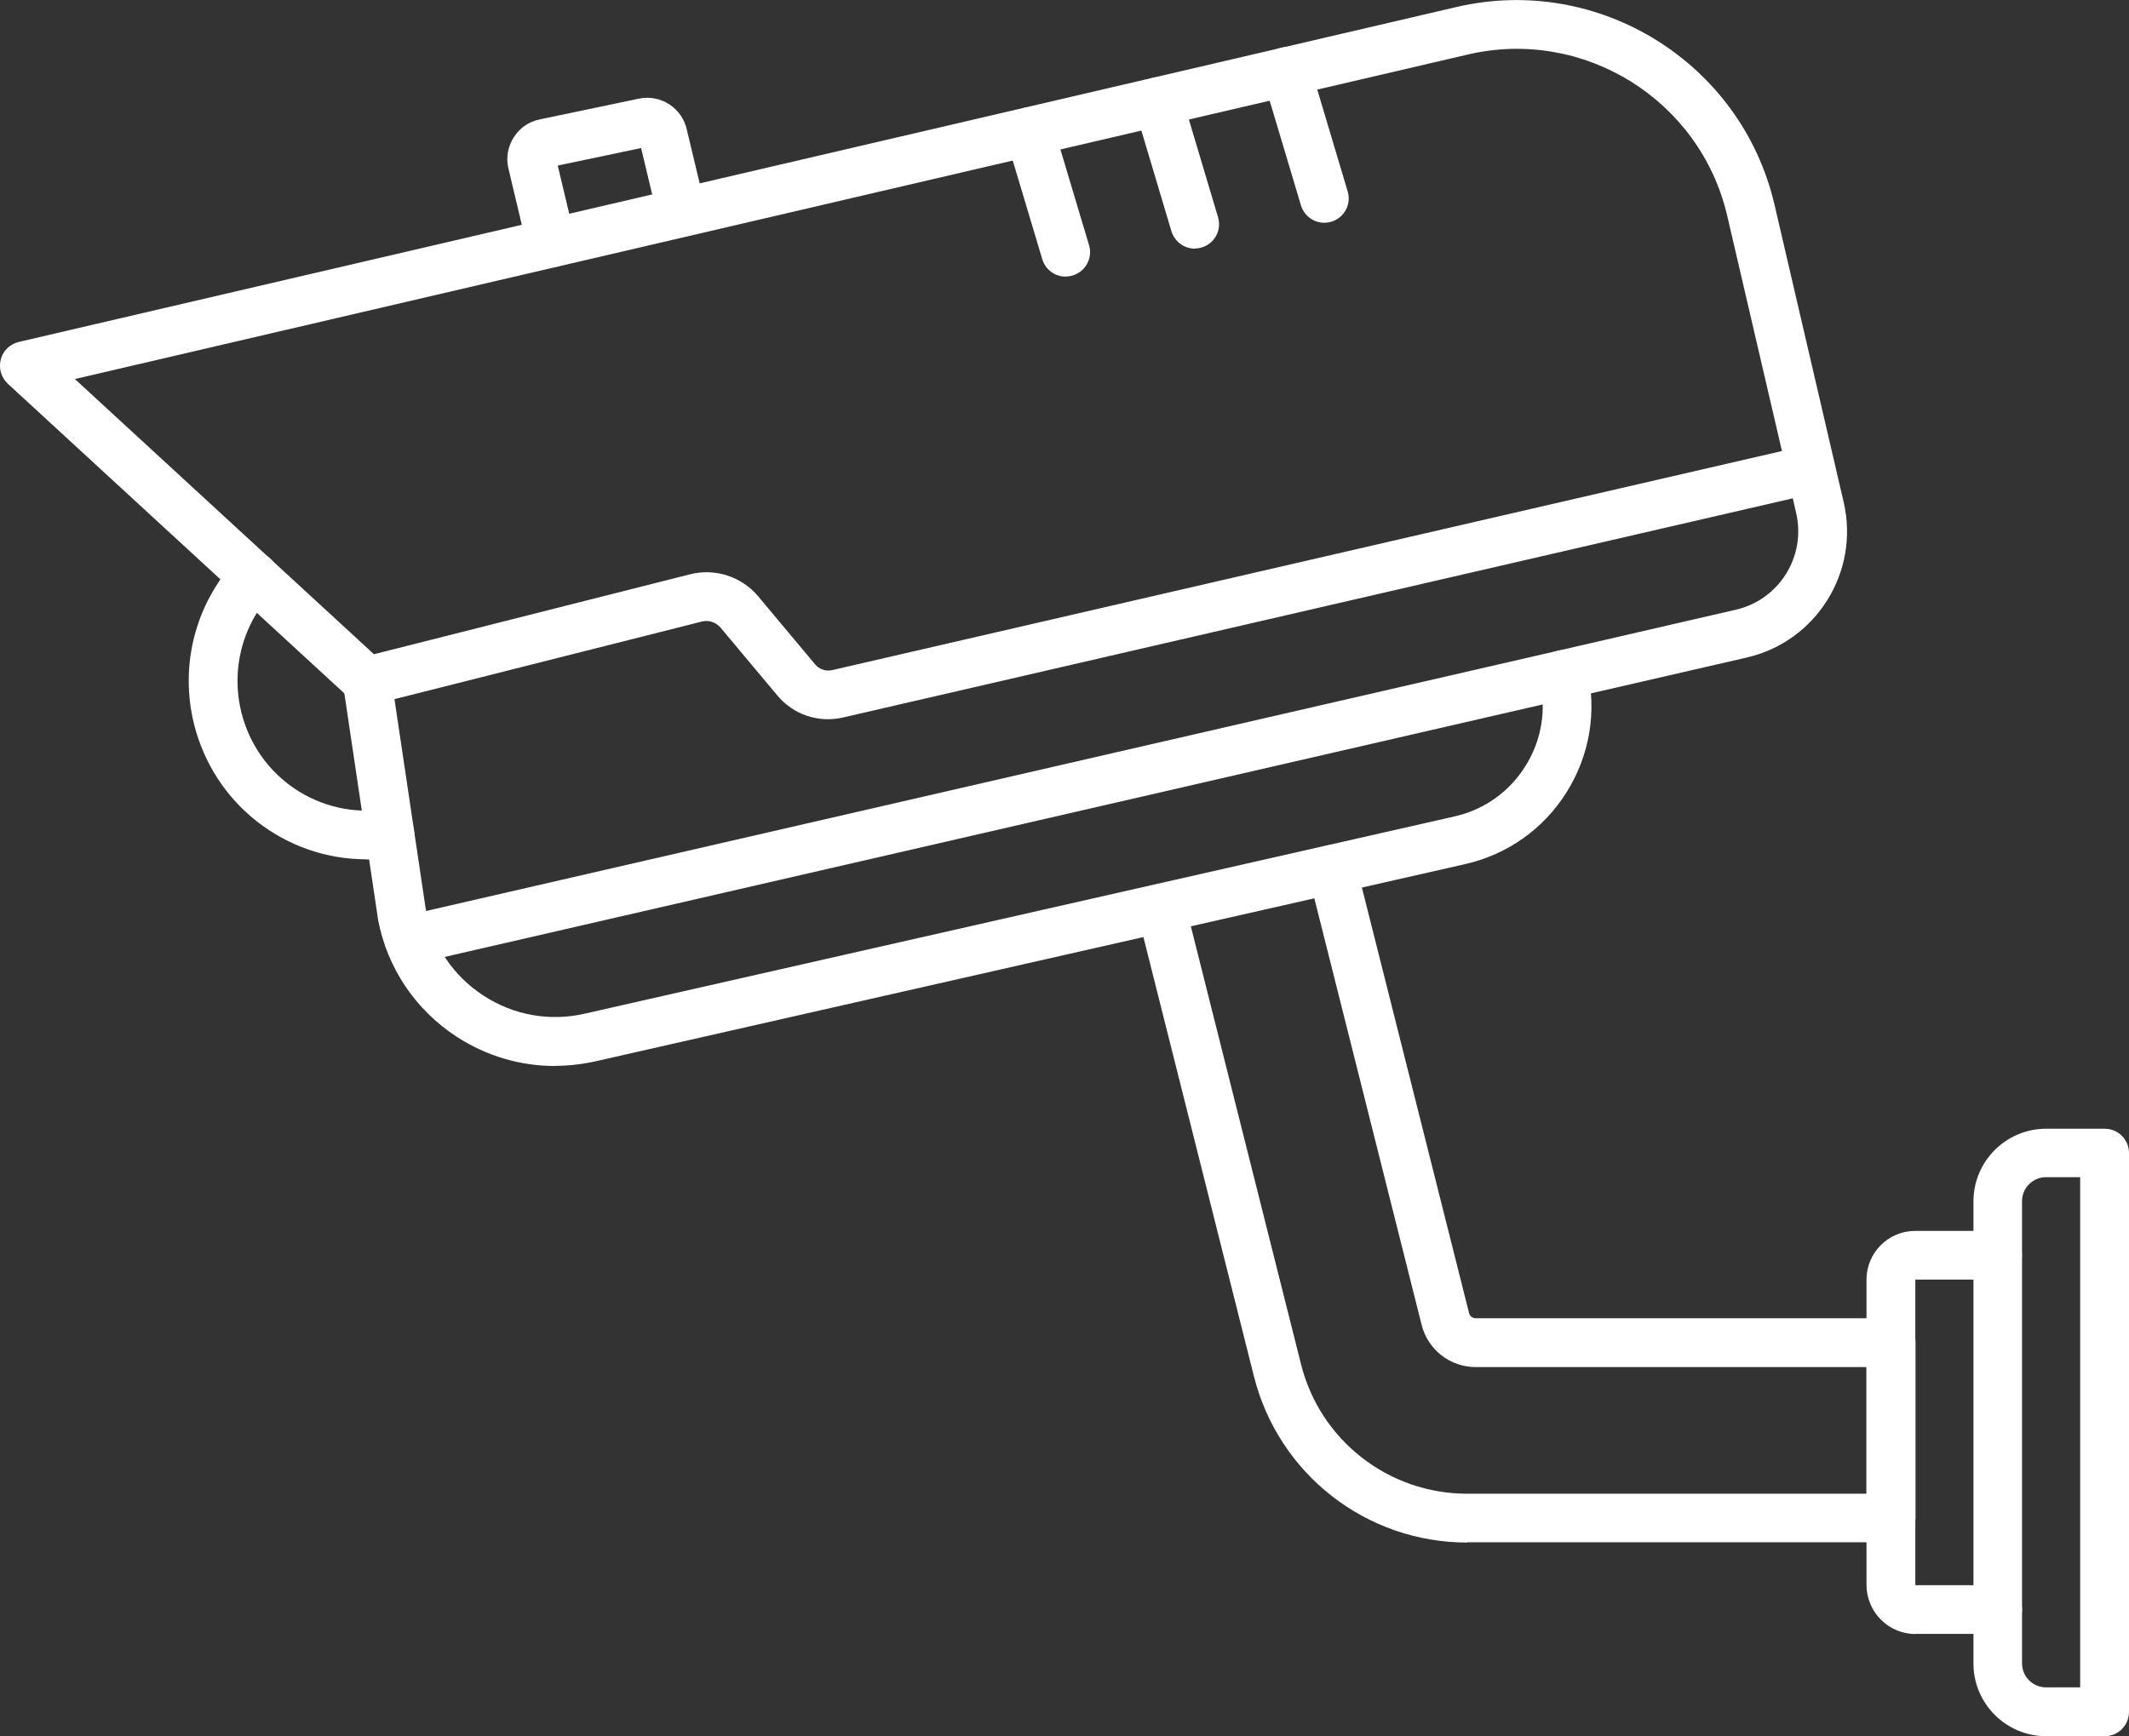
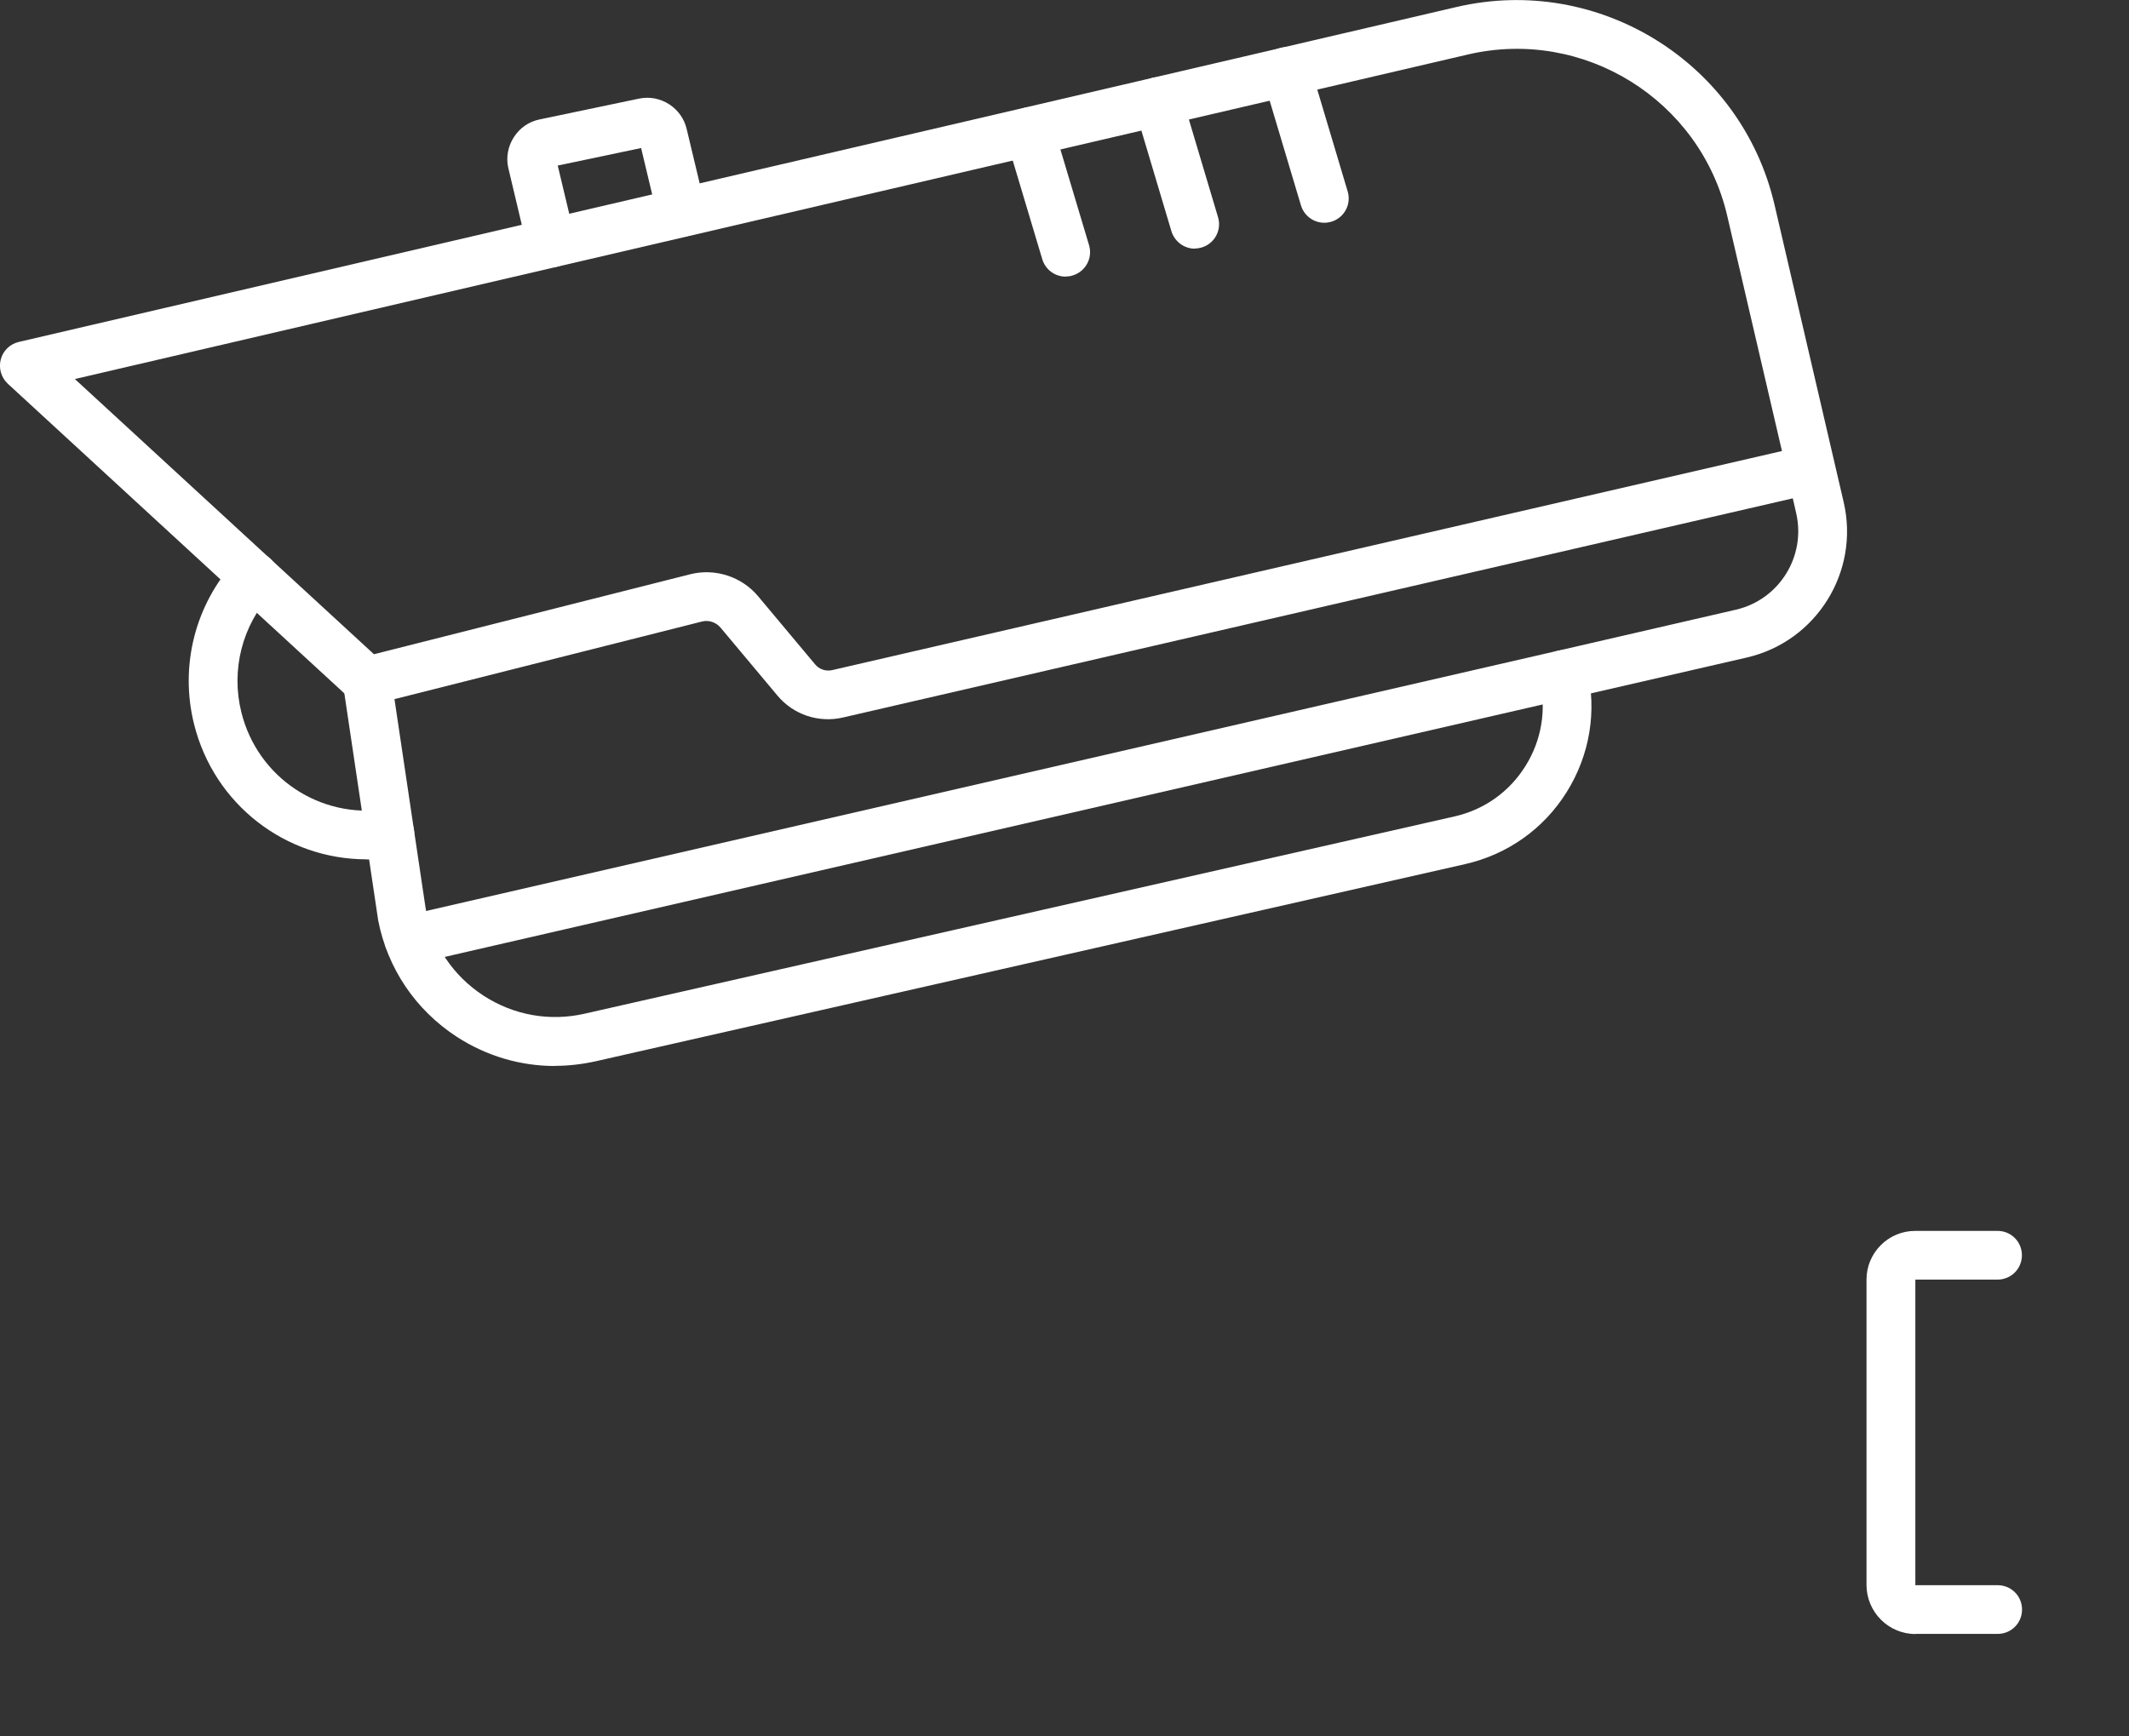
<svg xmlns="http://www.w3.org/2000/svg" version="1.1" viewBox="0 0 165.21 134.76">
  <rect x="0" y="0" width="165.21" height="134.76" fill="#333333" stroke="none" />
  <defs>
    <style>
      .cls-1 {
        fill: none;
      }

      .cls-2 {
        fill: #fff;
      }

      .cls-3 {
        clip-path: url(#clippath);
      }
    </style>
    <clipPath id="clippath">
      <rect class="cls-1" width="165.21" height="134.76" />
    </clipPath>
  </defs>
  <g>
    <g id="Ebene_1">
      <g class="cls-3">
        <path class="cls-2" d="M43.06,82.73c1.04,0,2.09-.12,3.14-.35l67.5-15.31c3.29-.75,6.1-2.74,7.88-5.6,1.79-2.87,2.35-6.26,1.58-9.55-.24-1.02-1.25-1.65-2.27-1.41-1.02.24-1.65,1.26-1.41,2.27.54,2.3.15,4.67-1.1,6.67-1.25,2.01-3.21,3.4-5.51,3.92l-67.5,15.31c-2.72.62-5.51.12-7.85-1.4-2.33-1.52-3.91-3.85-4.46-6.57v-.08s-.03-.08-.03-.12l-2.67-17.93c-.16-1.03-1.12-1.75-2.15-1.59-1.03.16-1.75,1.12-1.59,2.15l2.69,18.05s.01.08.02.12h0s0,.07.01.1c.73,3.76,2.9,6.97,6.1,9.06,2.31,1.5,4.94,2.27,7.62,2.27" />
-         <path class="cls-2" d="M113.86,119.71h32.89c1.05,0,1.89-.84,1.89-1.89v-13.61c0-1.05-.84-1.89-1.89-1.89h-32.23c-.25,0-.46-.16-.52-.4l-8.79-34.91c-.25-1.01-1.28-1.63-2.29-1.37-1.01.26-1.63,1.28-1.38,2.29l8.78,34.91c.48,1.92,2.21,3.27,4.19,3.27h30.33v9.83h-30.99c-6.1,0-11.41-4.14-12.89-10.05l-9.02-35.86c-.25-1.01-1.28-1.63-2.29-1.37-1.01.26-1.63,1.28-1.37,2.29l9.02,35.86c1.91,7.61,8.72,12.92,16.56,12.92" />
        <path class="cls-2" d="M148.64,126.82h6.38c1.05,0,1.89-.84,1.89-1.89s-.84-1.89-1.89-1.89h-6.39v-23.72s6.38,0,6.38,0c1.05,0,1.89-.84,1.89-1.89s-.84-1.89-1.89-1.89h-6.39c-2.09,0-3.78,1.7-3.78,3.78v23.71c.01,2.1,1.71,3.8,3.8,3.8" />
-         <path class="cls-2" d="M158.78,134.76h4.54c1.05,0,1.89-.84,1.89-1.89v-43.37c0-1.05-.84-1.89-1.89-1.89h-4.54c-3.11,0-5.64,2.53-5.64,5.63v35.88c0,3.11,2.53,5.64,5.64,5.64M161.42,130.97h-2.65c-1.03,0-1.86-.84-1.86-1.86v-35.88c0-1.02.83-1.86,1.86-1.86h2.65v39.59Z" />
        <path class="cls-2" d="M31.75,74.86c.14,0,.28-.01.43-.05l89.57-20.6,13.83-3.18c5.39-1.26,8.74-6.66,7.49-12.05l-5.37-23.1c-2.57-11.02-13.64-17.9-24.66-15.34l-60.58,14.12L1.46,26.54c-.68.16-1.23.68-1.4,1.36-.18.67.03,1.4.54,1.88l26.59,24.47c.47.43,1.12.59,1.74.44l25.55-6.45c.52-.13,1.08.06,1.43.47l4.41,5.27c1.25,1.5,3.21,2.15,5.1,1.71l73.7-17.01.26,1.14c.78,3.36-1.31,6.72-4.66,7.5l-13.83,3.19-89.57,20.6c-1.02.23-1.65,1.25-1.42,2.27.21.87.99,1.46,1.85,1.46M138.27,35.01l-73.68,17c-.5.12-1.03-.06-1.35-.46l-4.41-5.27c-1.28-1.53-3.34-2.19-5.26-1.71l-24.55,6.21L5.81,29.42l47.52-11.07,60.58-14.12c8.99-2.1,18.02,3.52,20.12,12.51l4.25,18.27Z" />
        <path class="cls-2" d="M42.77,20.76c.14,0,.29-.01.44-.06,1.01-.24,1.65-1.26,1.4-2.28l-1.33-5.57,6.47-1.36,1.3,5.44c.24,1.02,1.27,1.64,2.28,1.4s1.64-1.27,1.4-2.28l-1.43-5.98c-.18-.82-.66-1.51-1.36-1.97-.71-.46-1.56-.62-2.38-.44l-7.69,1.61c-.82.17-1.53.65-1.99,1.37-.46.71-.62,1.56-.44,2.38,0,.01,0,.03.01.04l1.48,6.23c.22.87.99,1.46,1.84,1.46" />
        <path class="cls-2" d="M28.45,66.71c.69,0,1.38-.05,2.08-.16,1.03-.16,1.75-1.12,1.59-2.15-.16-1.03-1.12-1.75-2.15-1.59-5.14.77-9.98-2.46-11.24-7.52-.82-3.29.06-6.75,2.36-9.25.71-.77.65-1.97-.11-2.68-.77-.71-1.96-.65-2.68.12-3.16,3.44-4.37,8.2-3.24,12.73,1.56,6.25,7.12,10.49,13.39,10.49" />
        <path class="cls-2" d="M102.77,17.29c.18,0,.36-.03.54-.08,1-.3,1.57-1.35,1.27-2.35l-2.94-9.85c-.3-1-1.35-1.57-2.36-1.27-1,.3-1.57,1.35-1.27,2.35l2.94,9.84c.25.83,1,1.36,1.81,1.36" />
        <path class="cls-2" d="M92.71,19.29c.18,0,.36-.03.54-.08,1-.3,1.57-1.35,1.27-2.35l-2.84-9.52c-.3-1-1.35-1.57-2.35-1.27-1,.3-1.57,1.35-1.27,2.35l2.84,9.52c.25.82,1,1.36,1.81,1.36" />
        <path class="cls-2" d="M82.7,21.46c.18,0,.37-.02.54-.08,1-.3,1.57-1.35,1.27-2.35l-2.8-9.36c-.3-1-1.35-1.57-2.36-1.26-1,.3-1.57,1.35-1.27,2.35l2.8,9.36c.25.82.99,1.35,1.81,1.35" />
      </g>
    </g>
  </g>
</svg>